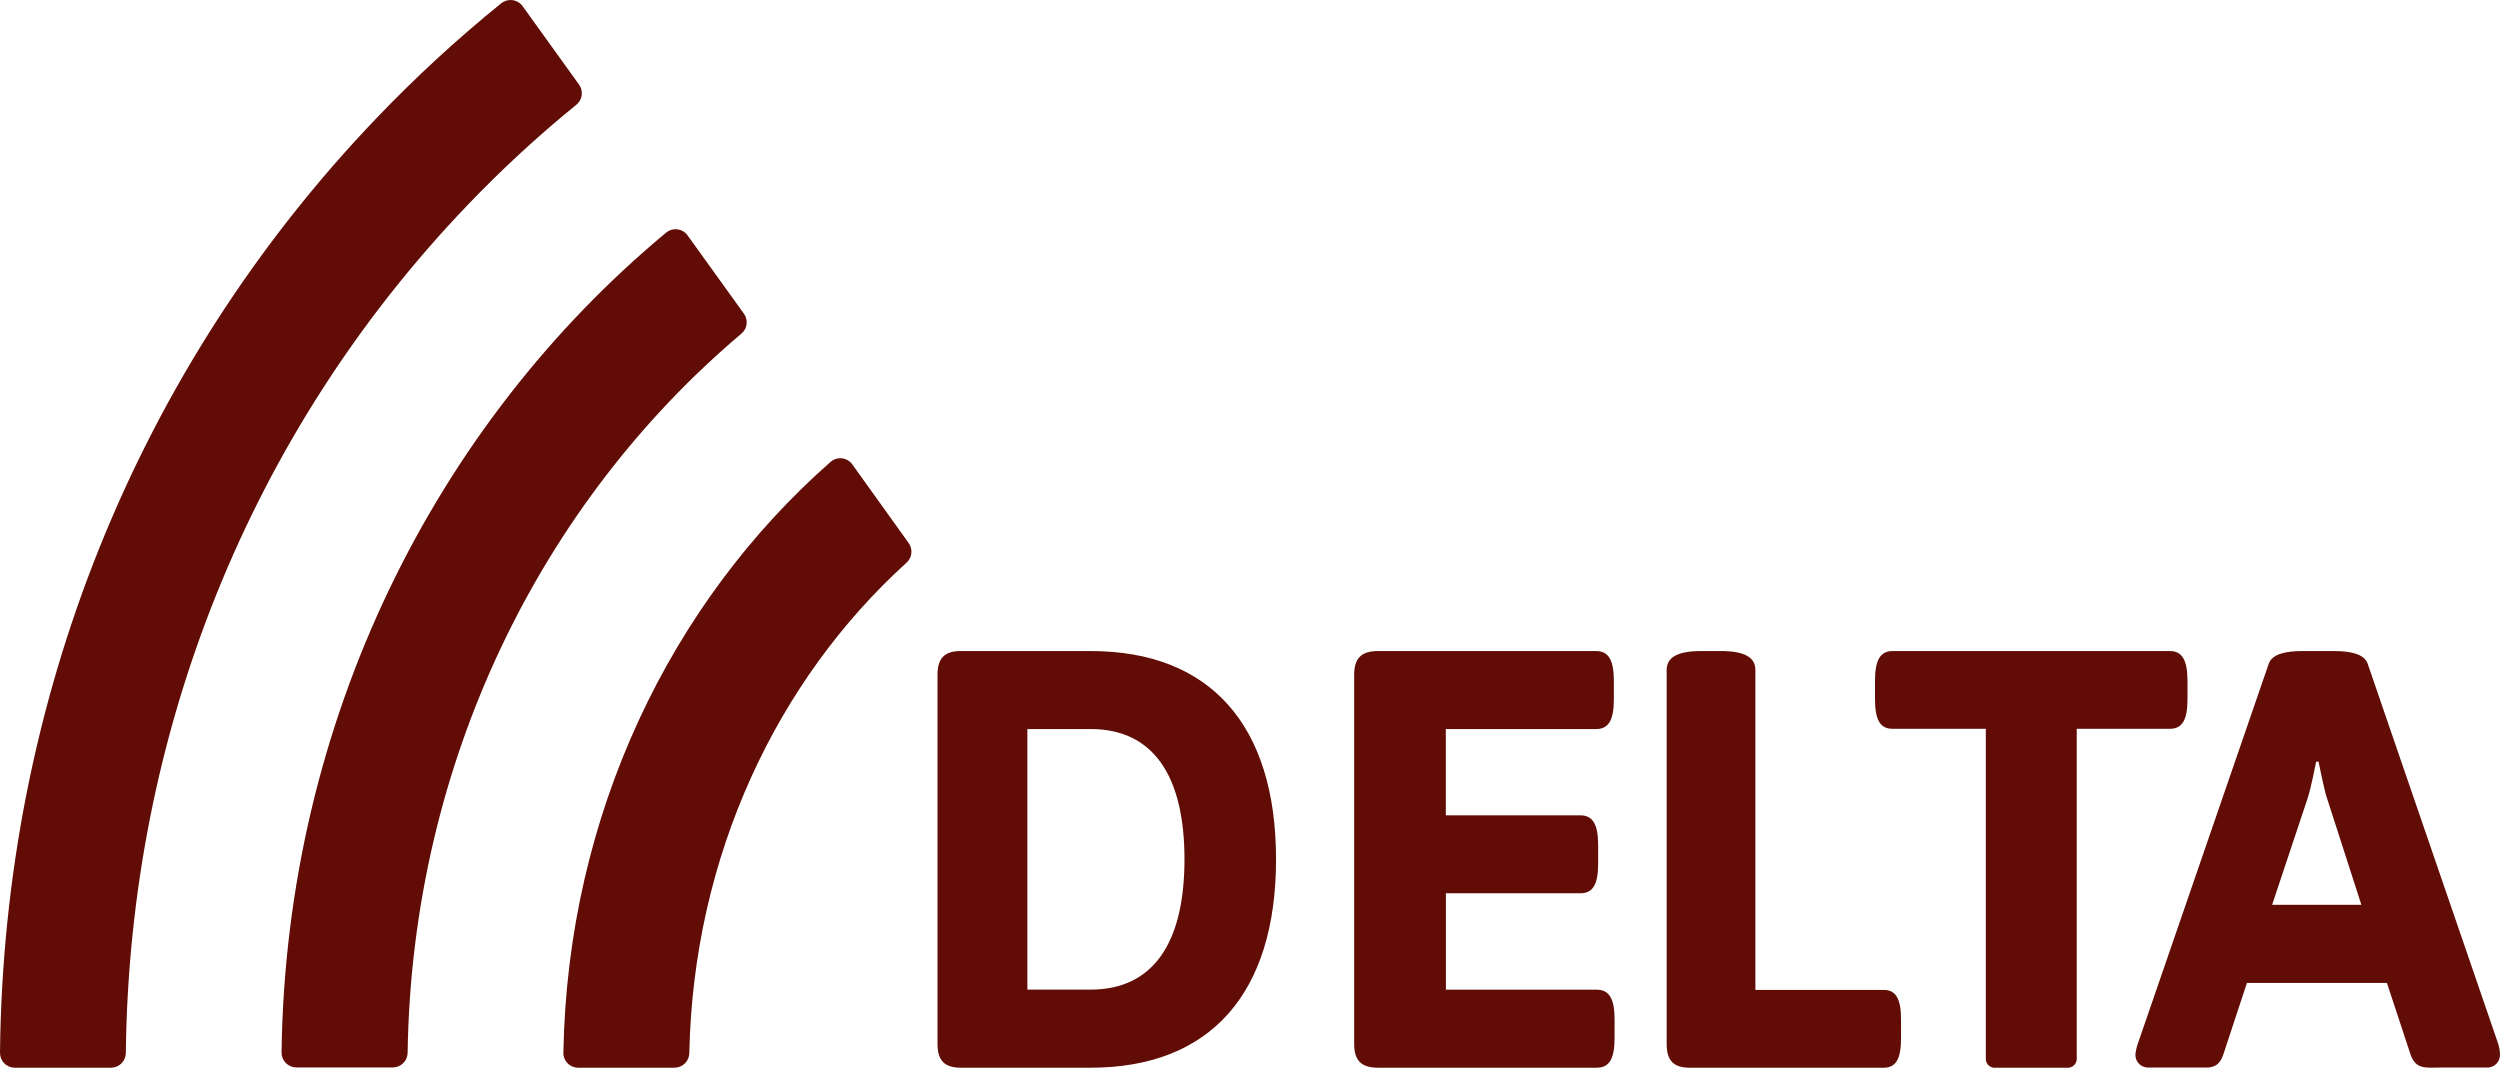
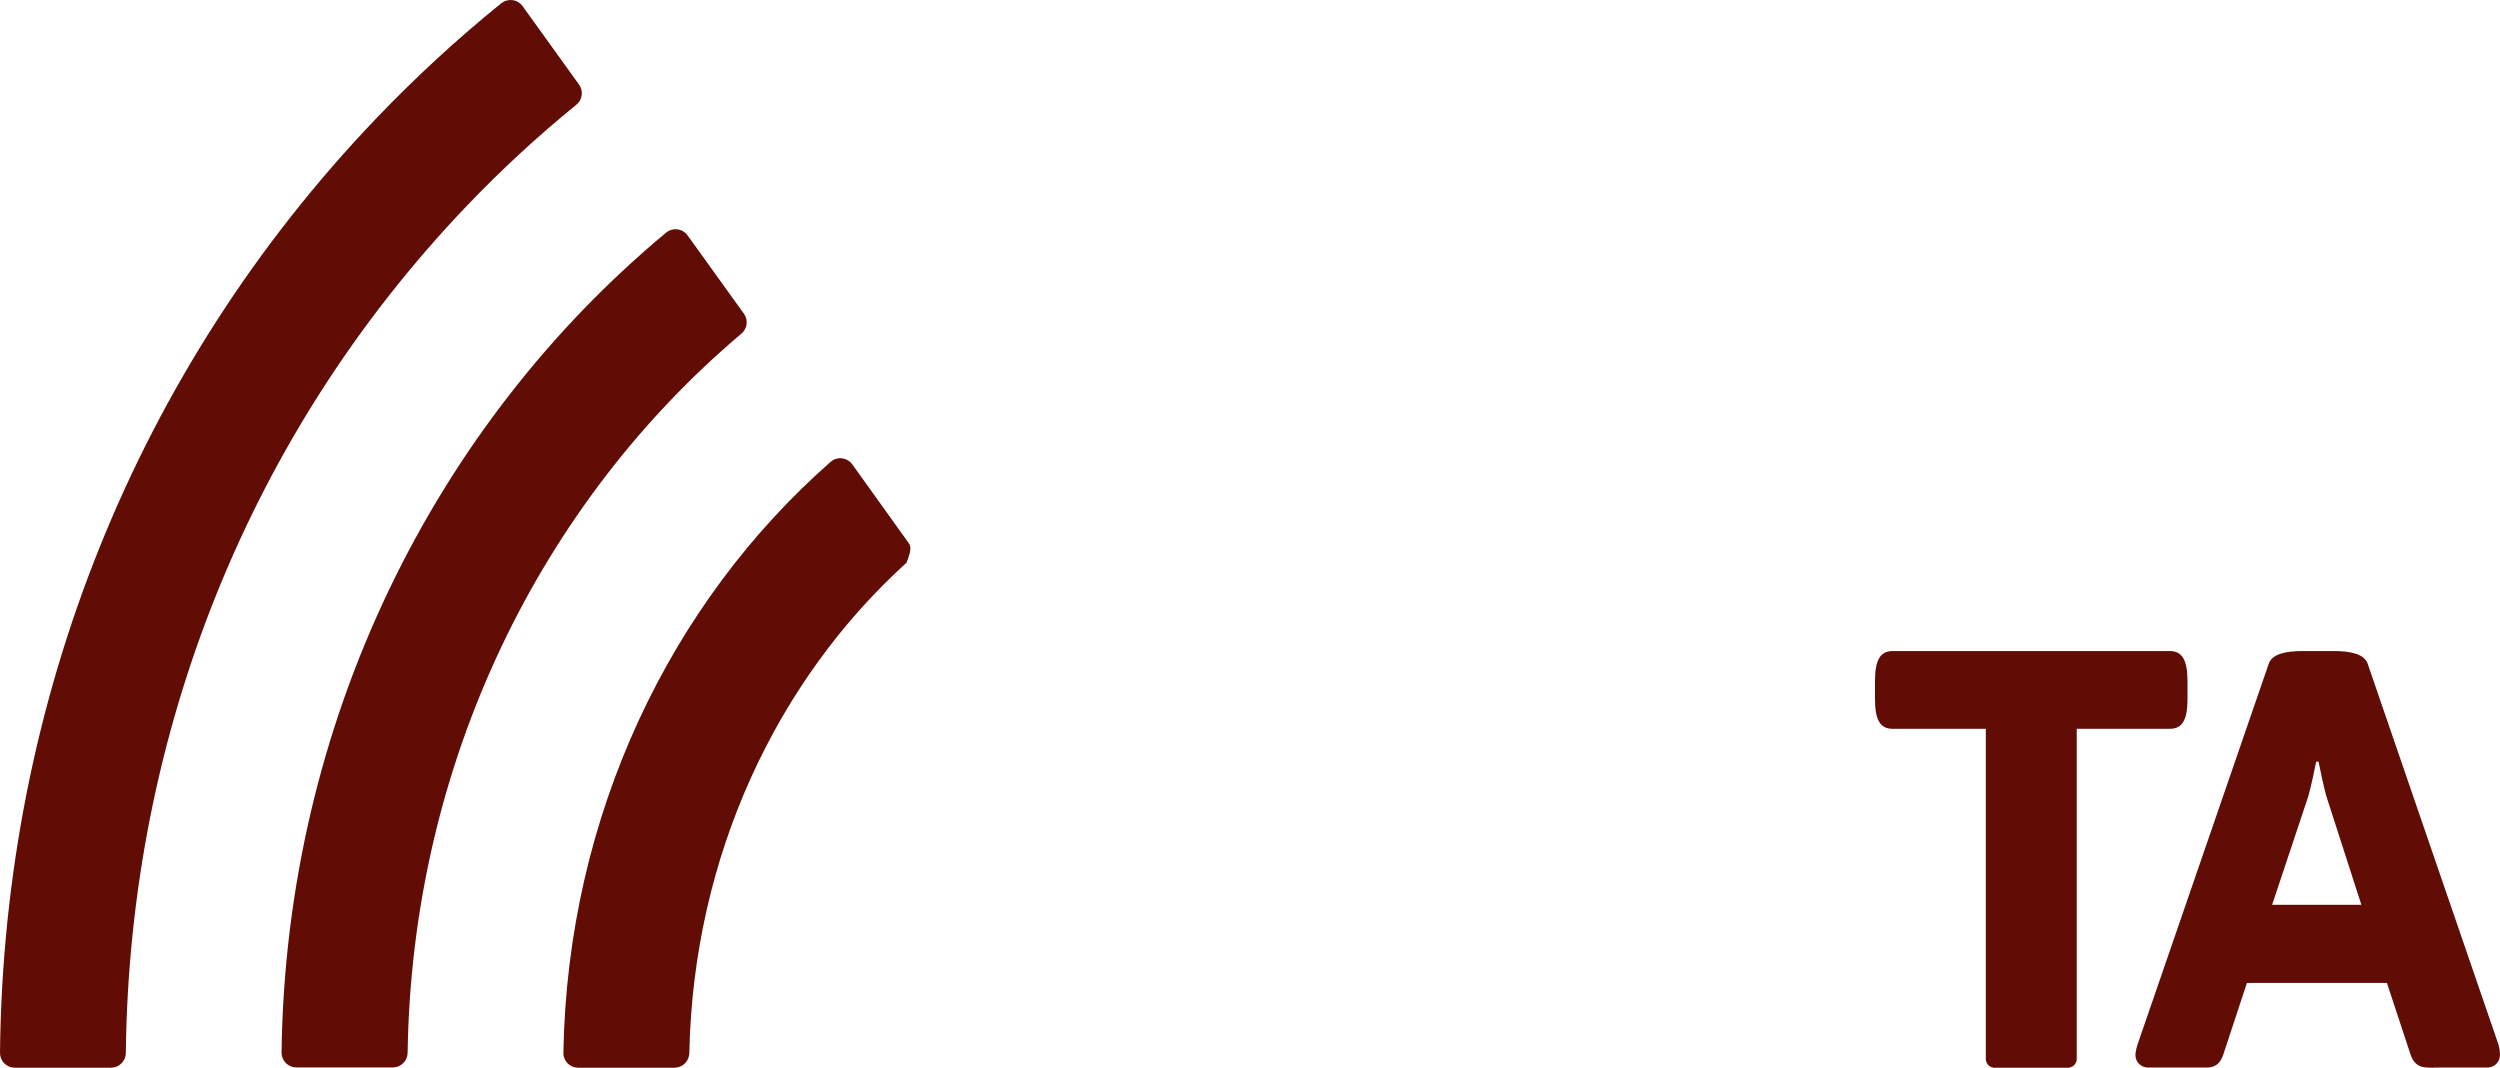
<svg xmlns="http://www.w3.org/2000/svg" width="96" height="41" viewBox="0 0 96 41" fill="none">
-   <path d="M36 25.915C36 25.275 36.27 25 36.891 25H41.879C46.463 25 49 27.834 49 32.998C49 38.161 46.463 41 41.879 41H36.891C36.27 41 36 40.725 36 40.085V25.915ZM41.879 38.001C44.259 38.001 45.484 36.242 45.484 32.998C45.484 29.754 44.259 27.995 41.879 27.995H39.451V38.001H41.879Z" fill="#610D06" />
-   <path d="M52 25.915C52 25.275 52.275 25 52.916 25H61.285C61.767 25 61.972 25.343 61.972 26.144V26.852C61.972 27.655 61.771 27.996 61.285 27.996H55.52V31.308H60.682C61.162 31.308 61.369 31.652 61.369 32.452V33.16C61.369 33.963 61.168 34.302 60.682 34.302H55.523V38.004H61.313C61.793 38.004 62 38.347 62 39.148V39.856C62 40.659 61.799 41 61.313 41H52.916C52.275 41 52 40.725 52 40.085V25.915Z" fill="#610D06" />
-   <path d="M64 25.73C64 25.252 64.398 25 65.329 25H66.079C67.009 25 67.407 25.252 67.407 25.73V38.013H72.336C72.802 38.013 73 38.355 73 39.153V39.859C73 40.66 72.806 41 72.336 41H64.884C64.264 41 64 40.726 64 40.087V25.73Z" fill="#610D06" />
  <path d="M83.322 25H72.676C72.204 25 72 25.342 72 26.14V26.846C72 27.646 72.198 27.986 72.676 27.986H76.255V40.552C76.253 40.582 76.253 40.612 76.255 40.642C76.25 40.729 76.279 40.814 76.334 40.881C76.389 40.947 76.468 40.99 76.553 41H79.441C79.486 40.995 79.53 40.981 79.57 40.959C79.61 40.937 79.645 40.907 79.674 40.87C79.702 40.834 79.723 40.793 79.736 40.749C79.749 40.704 79.752 40.658 79.747 40.612C79.748 40.599 79.748 40.585 79.747 40.572C79.747 40.562 79.747 40.554 79.747 40.546V27.986H83.324C83.798 27.986 84 27.644 84 26.846V26.14C83.998 25.352 83.796 25 83.322 25Z" fill="#610D06" />
  <path d="M96 40.493C95.995 40.354 95.972 40.217 95.932 40.084L90.915 25.477C90.777 25.114 90.274 25 89.614 25H88.424C87.763 25 87.259 25.114 87.123 25.477L82.09 40.084C82.044 40.216 82.014 40.354 82 40.493V40.513C82 40.576 82.012 40.638 82.036 40.696C82.06 40.755 82.095 40.807 82.14 40.852C82.184 40.897 82.237 40.932 82.295 40.956C82.354 40.981 82.416 40.993 82.479 40.994H84.485C84.553 40.994 84.618 40.994 84.686 40.994H84.774C84.817 40.993 84.86 40.987 84.902 40.976C85.103 40.934 85.255 40.824 85.368 40.515L86.282 37.745H91.658L92.572 40.515C92.773 41.059 93.132 41.004 93.712 40.994H95.517C95.58 40.994 95.643 40.981 95.701 40.957C95.76 40.933 95.813 40.897 95.858 40.853C95.903 40.808 95.938 40.755 95.962 40.697C95.986 40.638 95.998 40.576 95.998 40.513C95.998 40.513 96 40.497 96 40.493ZM87.249 34.745L88.597 30.702C88.735 30.315 88.94 29.248 88.94 29.248H89.032C89.032 29.248 89.261 30.407 89.373 30.702L90.677 34.745H87.249Z" fill="#610D06" />
-   <path d="M28.567 12.047L26.405 9.041C26.36 8.977 26.302 8.924 26.235 8.884C26.168 8.844 26.093 8.818 26.016 8.808C25.939 8.798 25.86 8.803 25.785 8.825C25.71 8.846 25.64 8.883 25.58 8.932C16.724 16.293 10.98 27.655 10.811 40.417C10.81 40.492 10.825 40.566 10.853 40.636C10.882 40.705 10.924 40.769 10.977 40.822C11.03 40.875 11.093 40.917 11.162 40.946C11.232 40.975 11.306 40.99 11.382 40.99H15.084C15.234 40.989 15.378 40.93 15.484 40.825C15.591 40.719 15.651 40.576 15.653 40.427C15.816 29.247 20.794 19.292 28.469 12.813C28.579 12.722 28.65 12.592 28.669 12.45C28.687 12.308 28.651 12.164 28.567 12.047ZM22.233 3.245L20.069 0.238C20.024 0.175 19.966 0.122 19.9 0.082C19.834 0.042 19.76 0.016 19.683 0.005C19.607 -0.005 19.529 -0 19.454 0.02C19.379 0.041 19.31 0.076 19.249 0.124C17.548 1.501 15.937 2.985 14.427 4.568C5.252 14.168 0.141 26.88 0 40.419C-0.001 40.494 0.012 40.568 0.039 40.638C0.066 40.708 0.107 40.772 0.159 40.825C0.211 40.88 0.274 40.923 0.343 40.953C0.411 40.983 0.486 40.999 0.561 41H4.263C4.414 40.999 4.558 40.94 4.664 40.834C4.771 40.728 4.831 40.585 4.832 40.435C4.969 28.14 9.605 16.61 17.921 7.91C19.24 6.528 20.645 5.231 22.128 4.025C22.243 3.934 22.318 3.801 22.338 3.656C22.357 3.511 22.32 3.363 22.233 3.245ZM32.73 17.835C32.684 17.77 32.626 17.716 32.557 17.676C32.489 17.635 32.414 17.61 32.335 17.6C32.257 17.591 32.177 17.598 32.102 17.621C32.026 17.644 31.956 17.683 31.896 17.735C25.762 23.123 21.793 31.276 21.634 40.417C21.631 40.492 21.644 40.568 21.672 40.638C21.699 40.709 21.74 40.773 21.793 40.827C21.845 40.882 21.908 40.925 21.978 40.955C22.048 40.984 22.123 41 22.198 41H25.901C26.051 40.999 26.195 40.94 26.301 40.835C26.407 40.729 26.468 40.586 26.47 40.437C26.622 32.867 29.839 26.114 34.809 21.609C34.914 21.516 34.981 21.387 34.996 21.248C35.012 21.108 34.975 20.968 34.894 20.854L32.73 17.835Z" fill="#610D06" />
+   <path d="M28.567 12.047L26.405 9.041C26.36 8.977 26.302 8.924 26.235 8.884C26.168 8.844 26.093 8.818 26.016 8.808C25.939 8.798 25.86 8.803 25.785 8.825C25.71 8.846 25.64 8.883 25.58 8.932C16.724 16.293 10.98 27.655 10.811 40.417C10.81 40.492 10.825 40.566 10.853 40.636C10.882 40.705 10.924 40.769 10.977 40.822C11.03 40.875 11.093 40.917 11.162 40.946C11.232 40.975 11.306 40.99 11.382 40.99H15.084C15.234 40.989 15.378 40.93 15.484 40.825C15.591 40.719 15.651 40.576 15.653 40.427C15.816 29.247 20.794 19.292 28.469 12.813C28.579 12.722 28.65 12.592 28.669 12.45C28.687 12.308 28.651 12.164 28.567 12.047ZM22.233 3.245L20.069 0.238C20.024 0.175 19.966 0.122 19.9 0.082C19.834 0.042 19.76 0.016 19.683 0.005C19.607 -0.005 19.529 -0 19.454 0.02C19.379 0.041 19.31 0.076 19.249 0.124C17.548 1.501 15.937 2.985 14.427 4.568C5.252 14.168 0.141 26.88 0 40.419C-0.001 40.494 0.012 40.568 0.039 40.638C0.066 40.708 0.107 40.772 0.159 40.825C0.211 40.88 0.274 40.923 0.343 40.953C0.411 40.983 0.486 40.999 0.561 41H4.263C4.414 40.999 4.558 40.94 4.664 40.834C4.771 40.728 4.831 40.585 4.832 40.435C4.969 28.14 9.605 16.61 17.921 7.91C19.24 6.528 20.645 5.231 22.128 4.025C22.243 3.934 22.318 3.801 22.338 3.656C22.357 3.511 22.32 3.363 22.233 3.245ZM32.73 17.835C32.684 17.77 32.626 17.716 32.557 17.676C32.489 17.635 32.414 17.61 32.335 17.6C32.257 17.591 32.177 17.598 32.102 17.621C32.026 17.644 31.956 17.683 31.896 17.735C25.762 23.123 21.793 31.276 21.634 40.417C21.631 40.492 21.644 40.568 21.672 40.638C21.699 40.709 21.74 40.773 21.793 40.827C21.845 40.882 21.908 40.925 21.978 40.955C22.048 40.984 22.123 41 22.198 41H25.901C26.051 40.999 26.195 40.94 26.301 40.835C26.407 40.729 26.468 40.586 26.47 40.437C26.622 32.867 29.839 26.114 34.809 21.609C35.012 21.108 34.975 20.968 34.894 20.854L32.73 17.835Z" fill="#610D06" />
</svg>